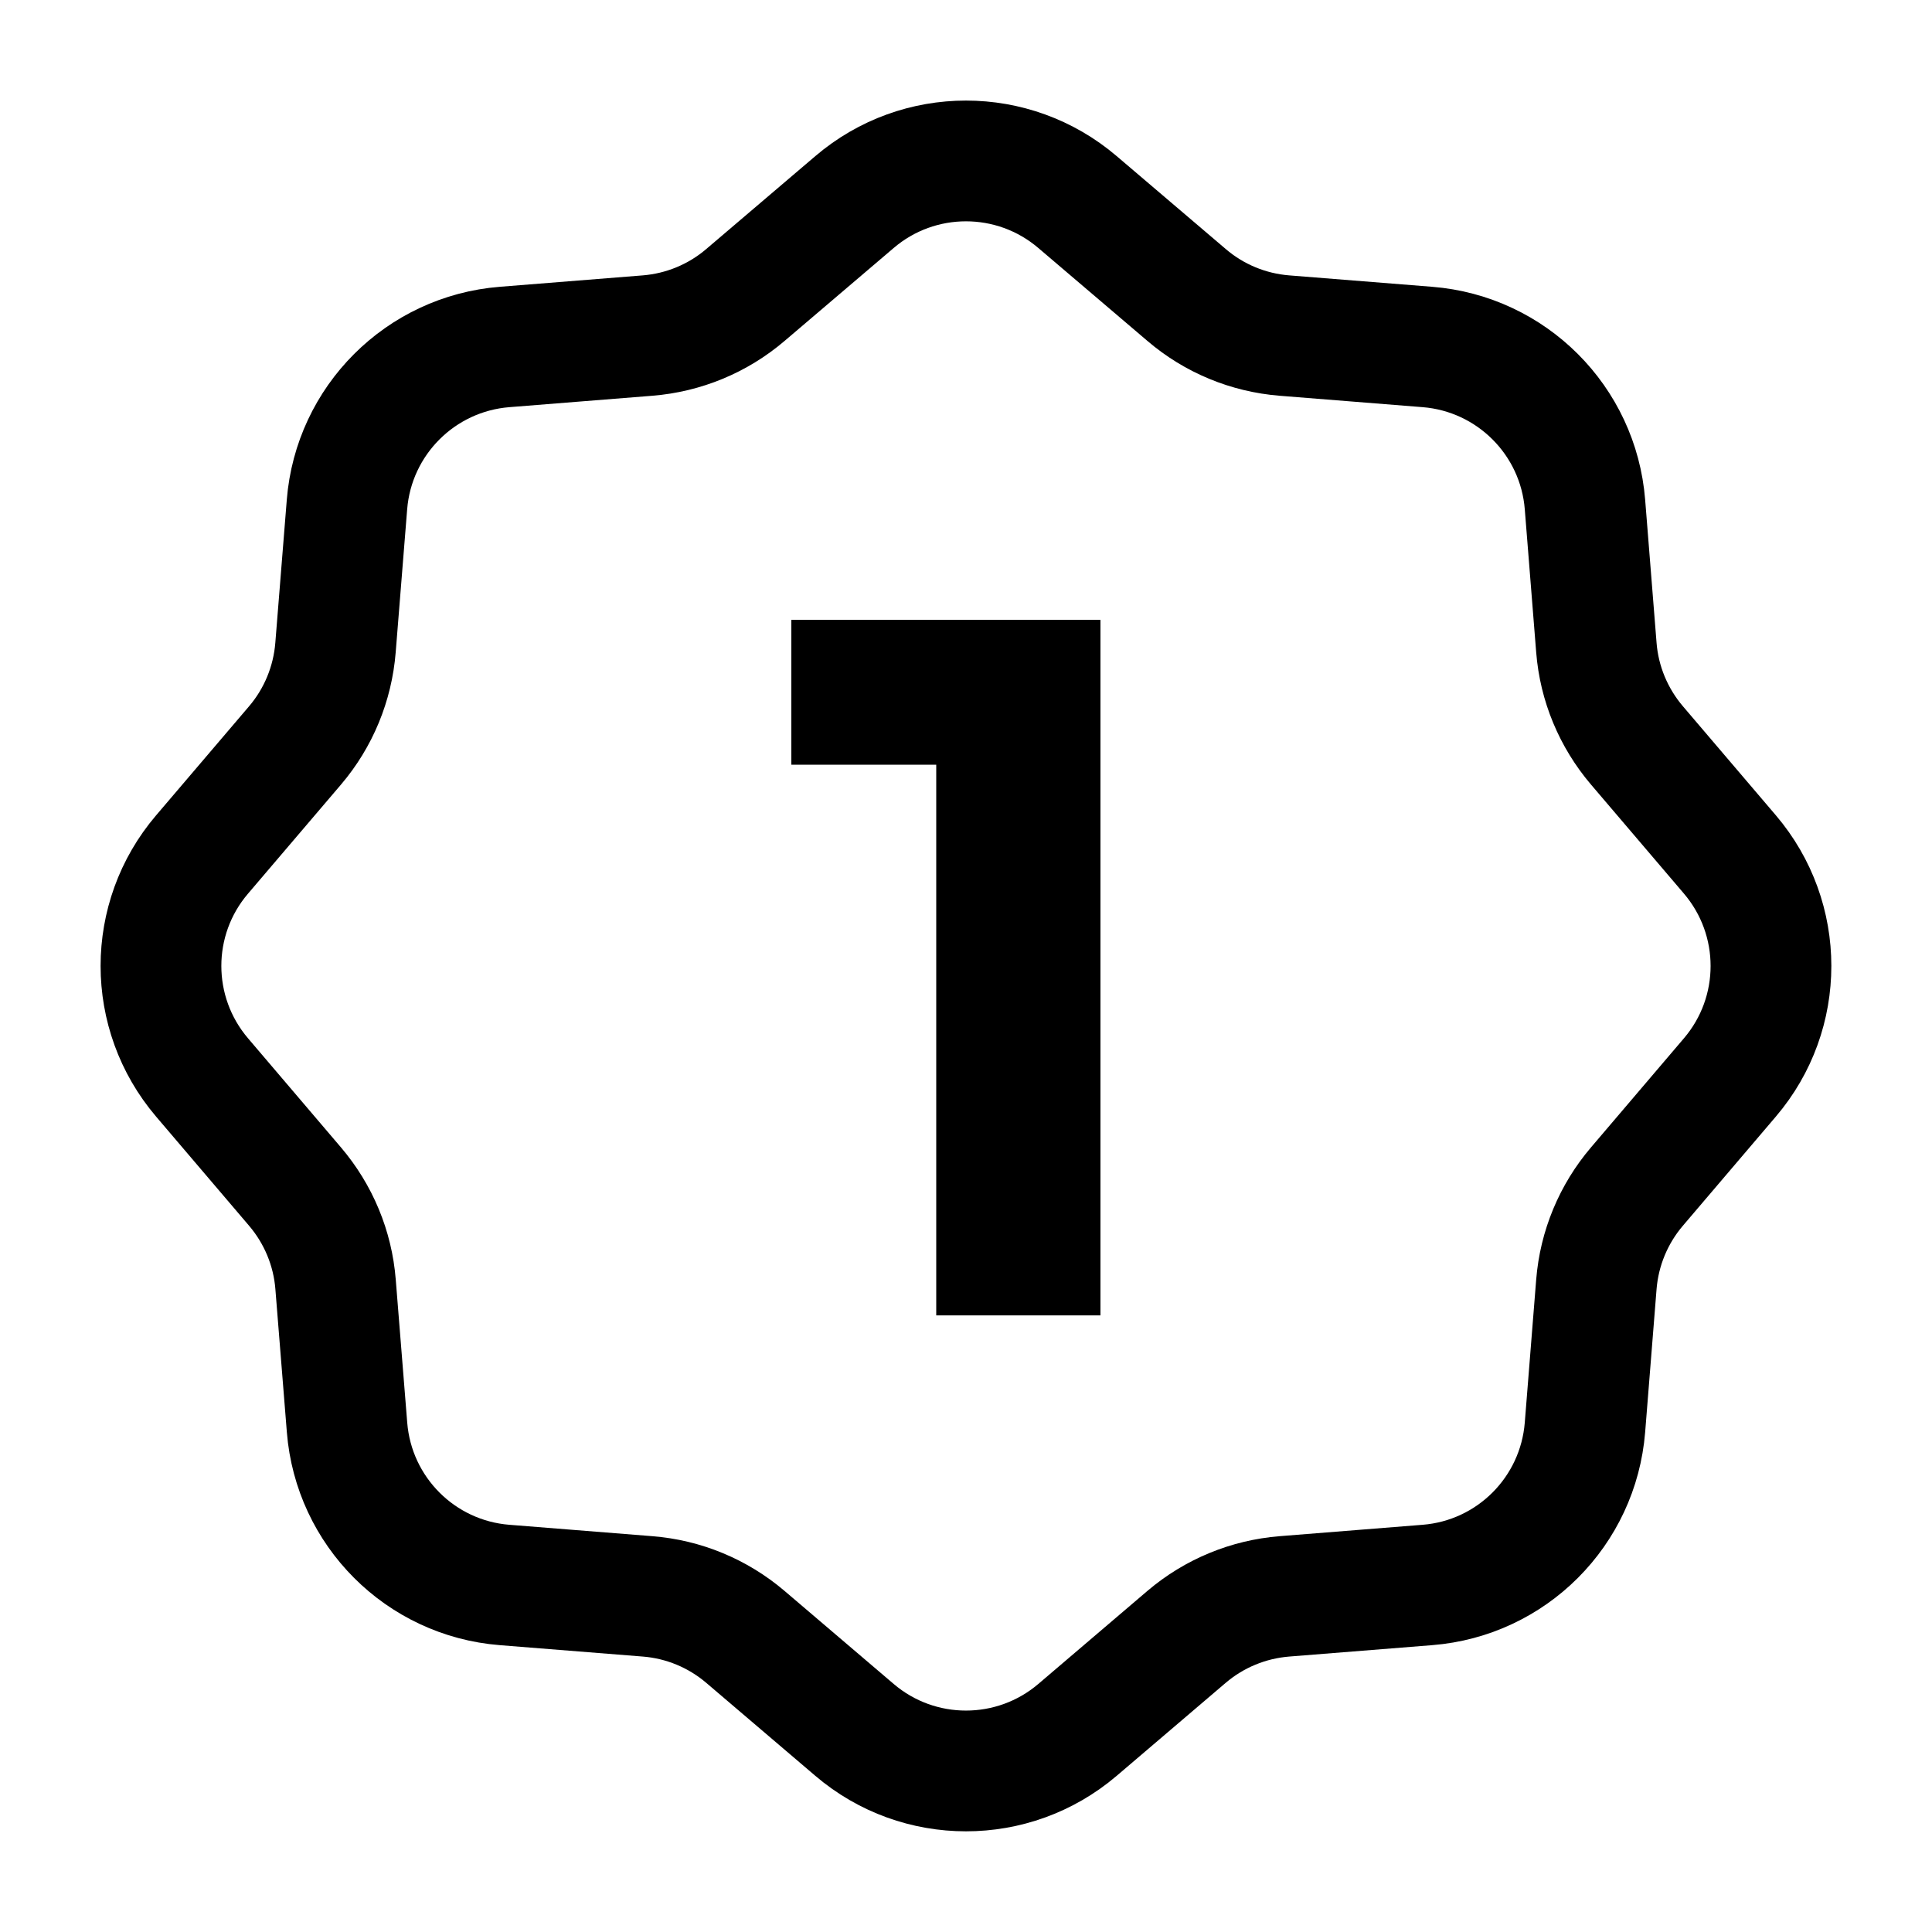
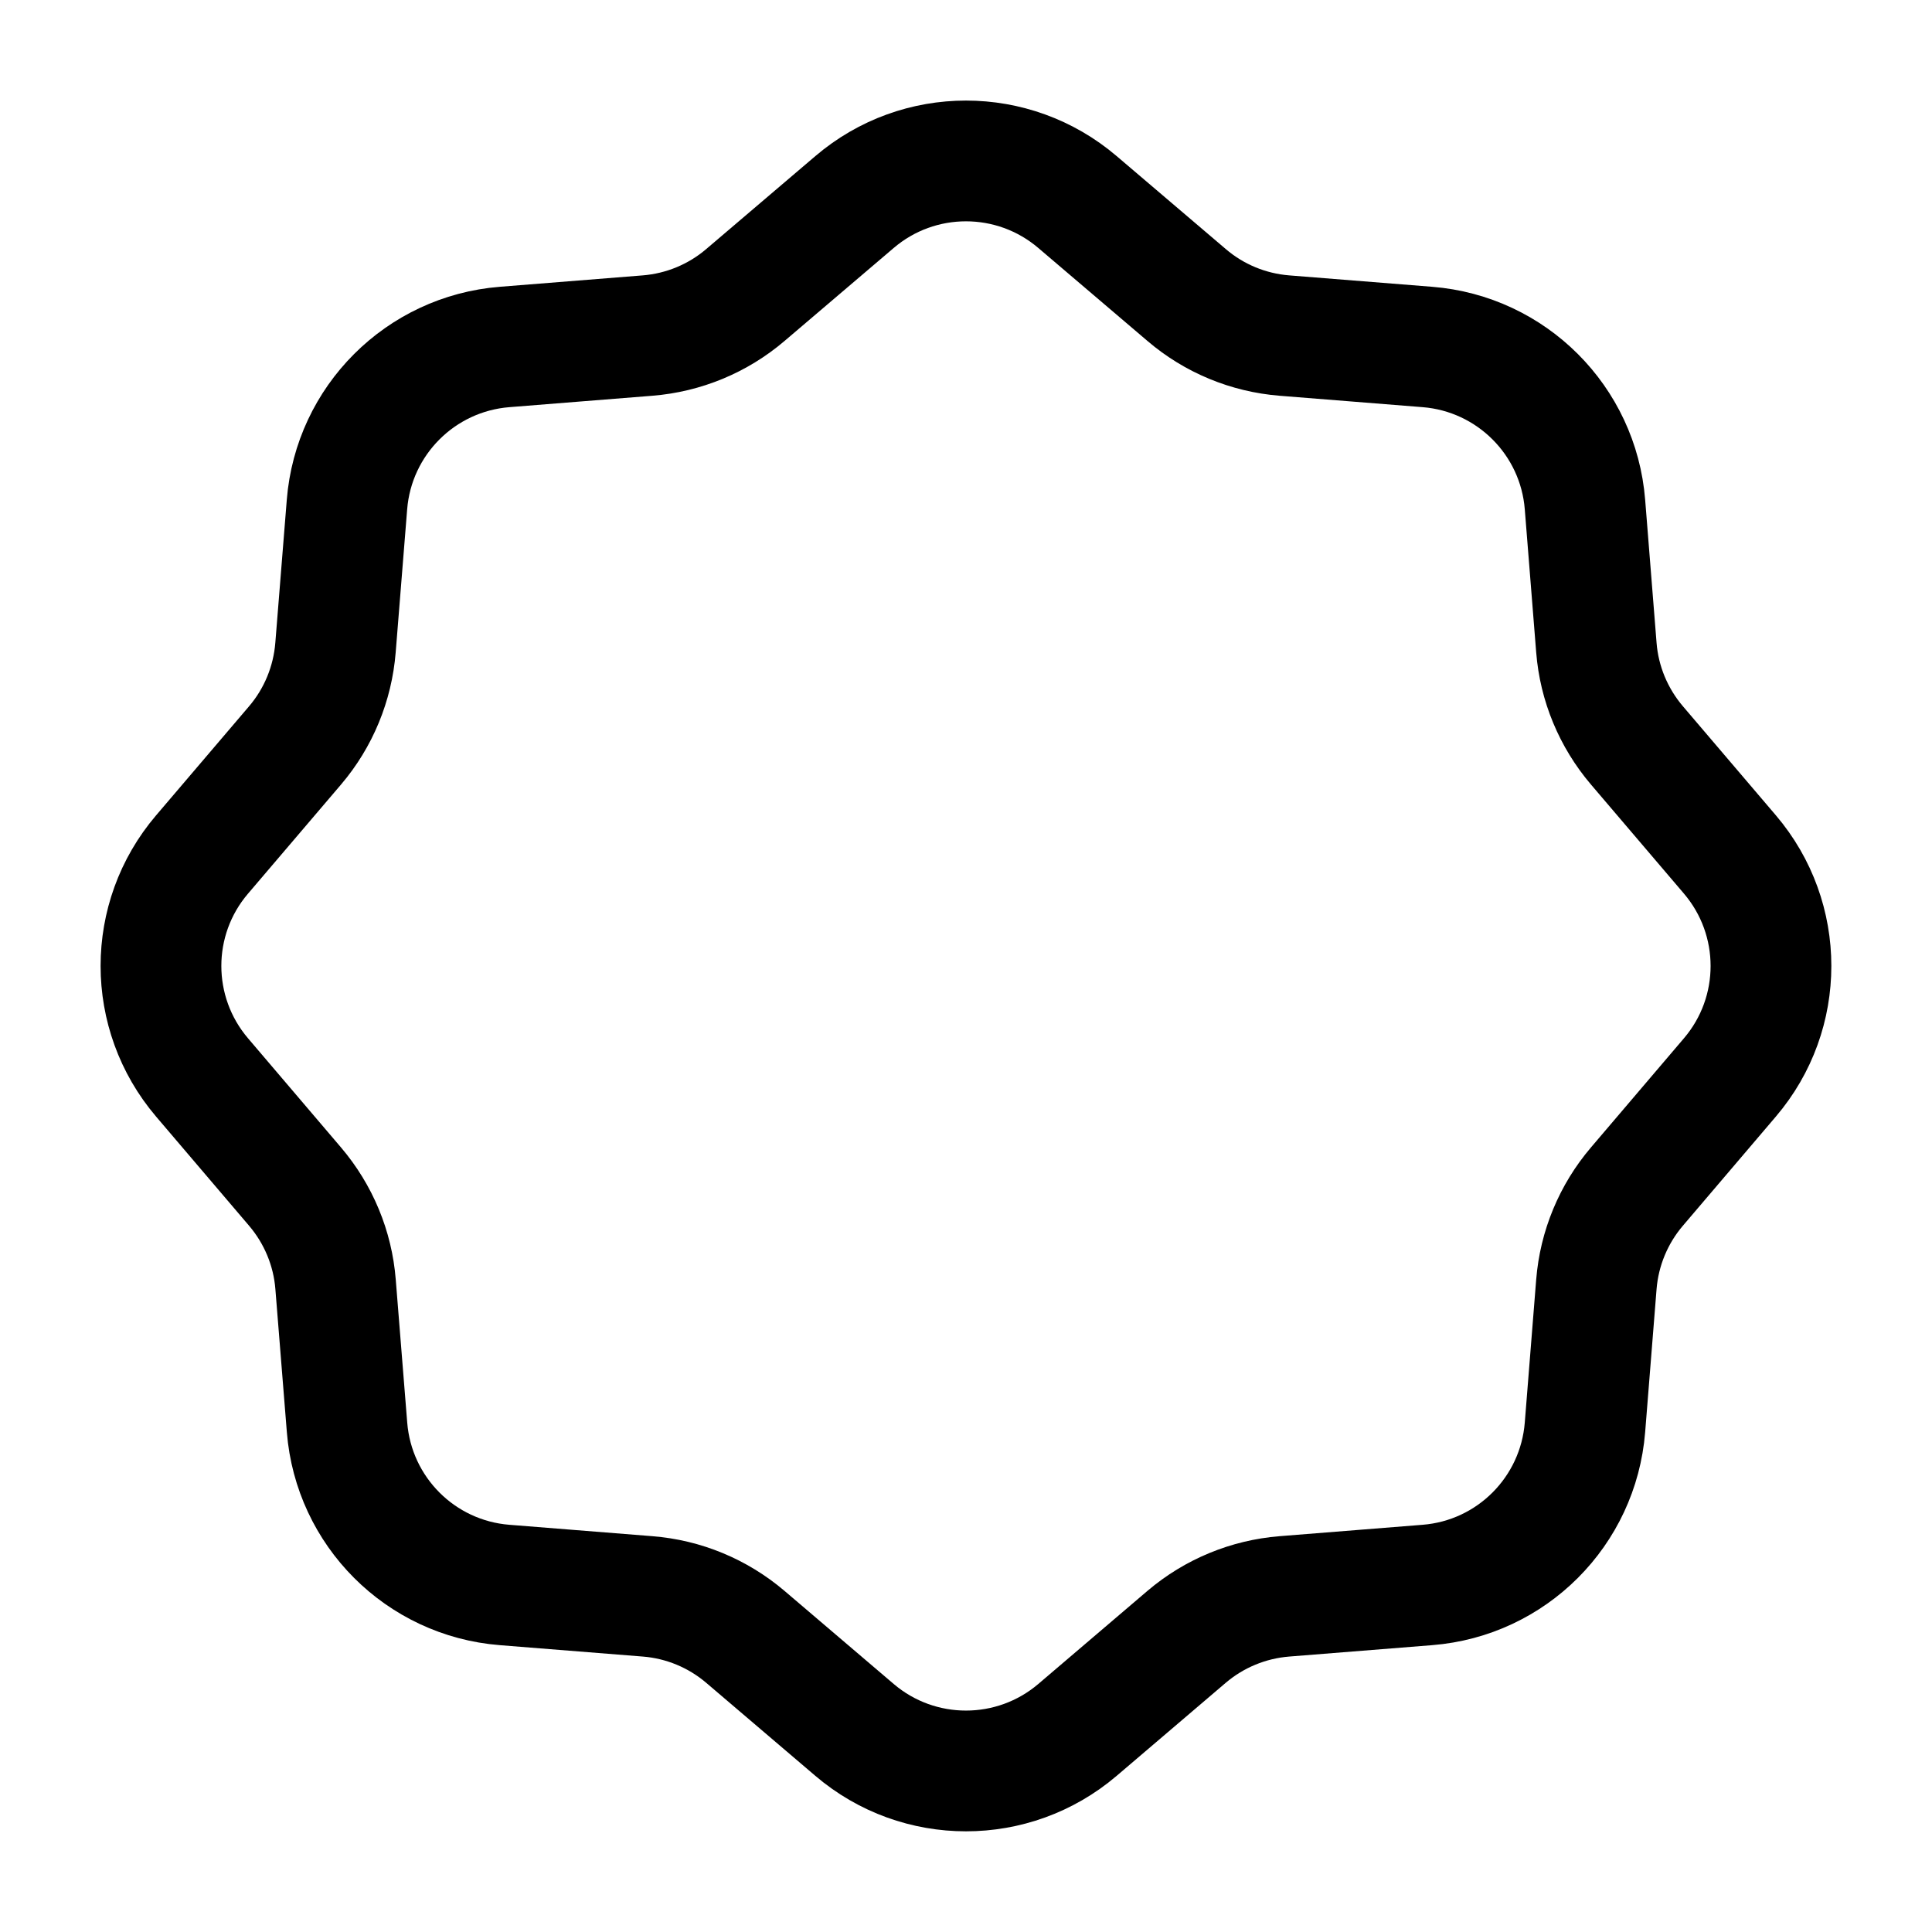
<svg xmlns="http://www.w3.org/2000/svg" width="32" height="32" viewBox="0 0 32 32" fill="none">
  <path d="M19.655 4.887L17.846 3.346C16.782 2.439 15.217 2.439 14.154 3.346L12.345 4.887C11.889 5.276 11.322 5.51 10.726 5.558L8.358 5.747C6.965 5.858 5.858 6.964 5.747 8.357L5.557 10.726C5.509 11.323 5.276 11.889 4.888 12.345L3.346 14.154C2.439 15.217 2.44 16.781 3.346 17.845L4.887 19.654C5.275 20.11 5.511 20.676 5.558 21.273L5.748 23.642C5.859 25.035 6.964 26.141 8.356 26.252L10.726 26.441C11.323 26.488 11.889 26.723 12.345 27.111L14.154 28.653C15.217 29.559 16.782 29.559 17.846 28.653L19.654 27.111C20.11 26.723 20.676 26.489 21.273 26.441L23.643 26.252C25.036 26.141 26.14 25.035 26.252 23.642L26.441 21.273C26.489 20.676 26.724 20.109 27.113 19.653L28.653 17.845C29.56 16.781 29.559 15.217 28.653 14.153L27.112 12.345C26.724 11.889 26.488 11.323 26.441 10.726L26.252 8.356C26.141 6.964 25.035 5.858 23.642 5.747L21.273 5.558C20.676 5.51 20.11 5.276 19.655 4.887Z" stroke="black" stroke-width="2" stroke-linecap="round" stroke-linejoin="round" />
-   <path d="M15.507 12.666H13.107V10.267H18.227V21.787H15.507V12.666Z" fill="black" />
</svg>